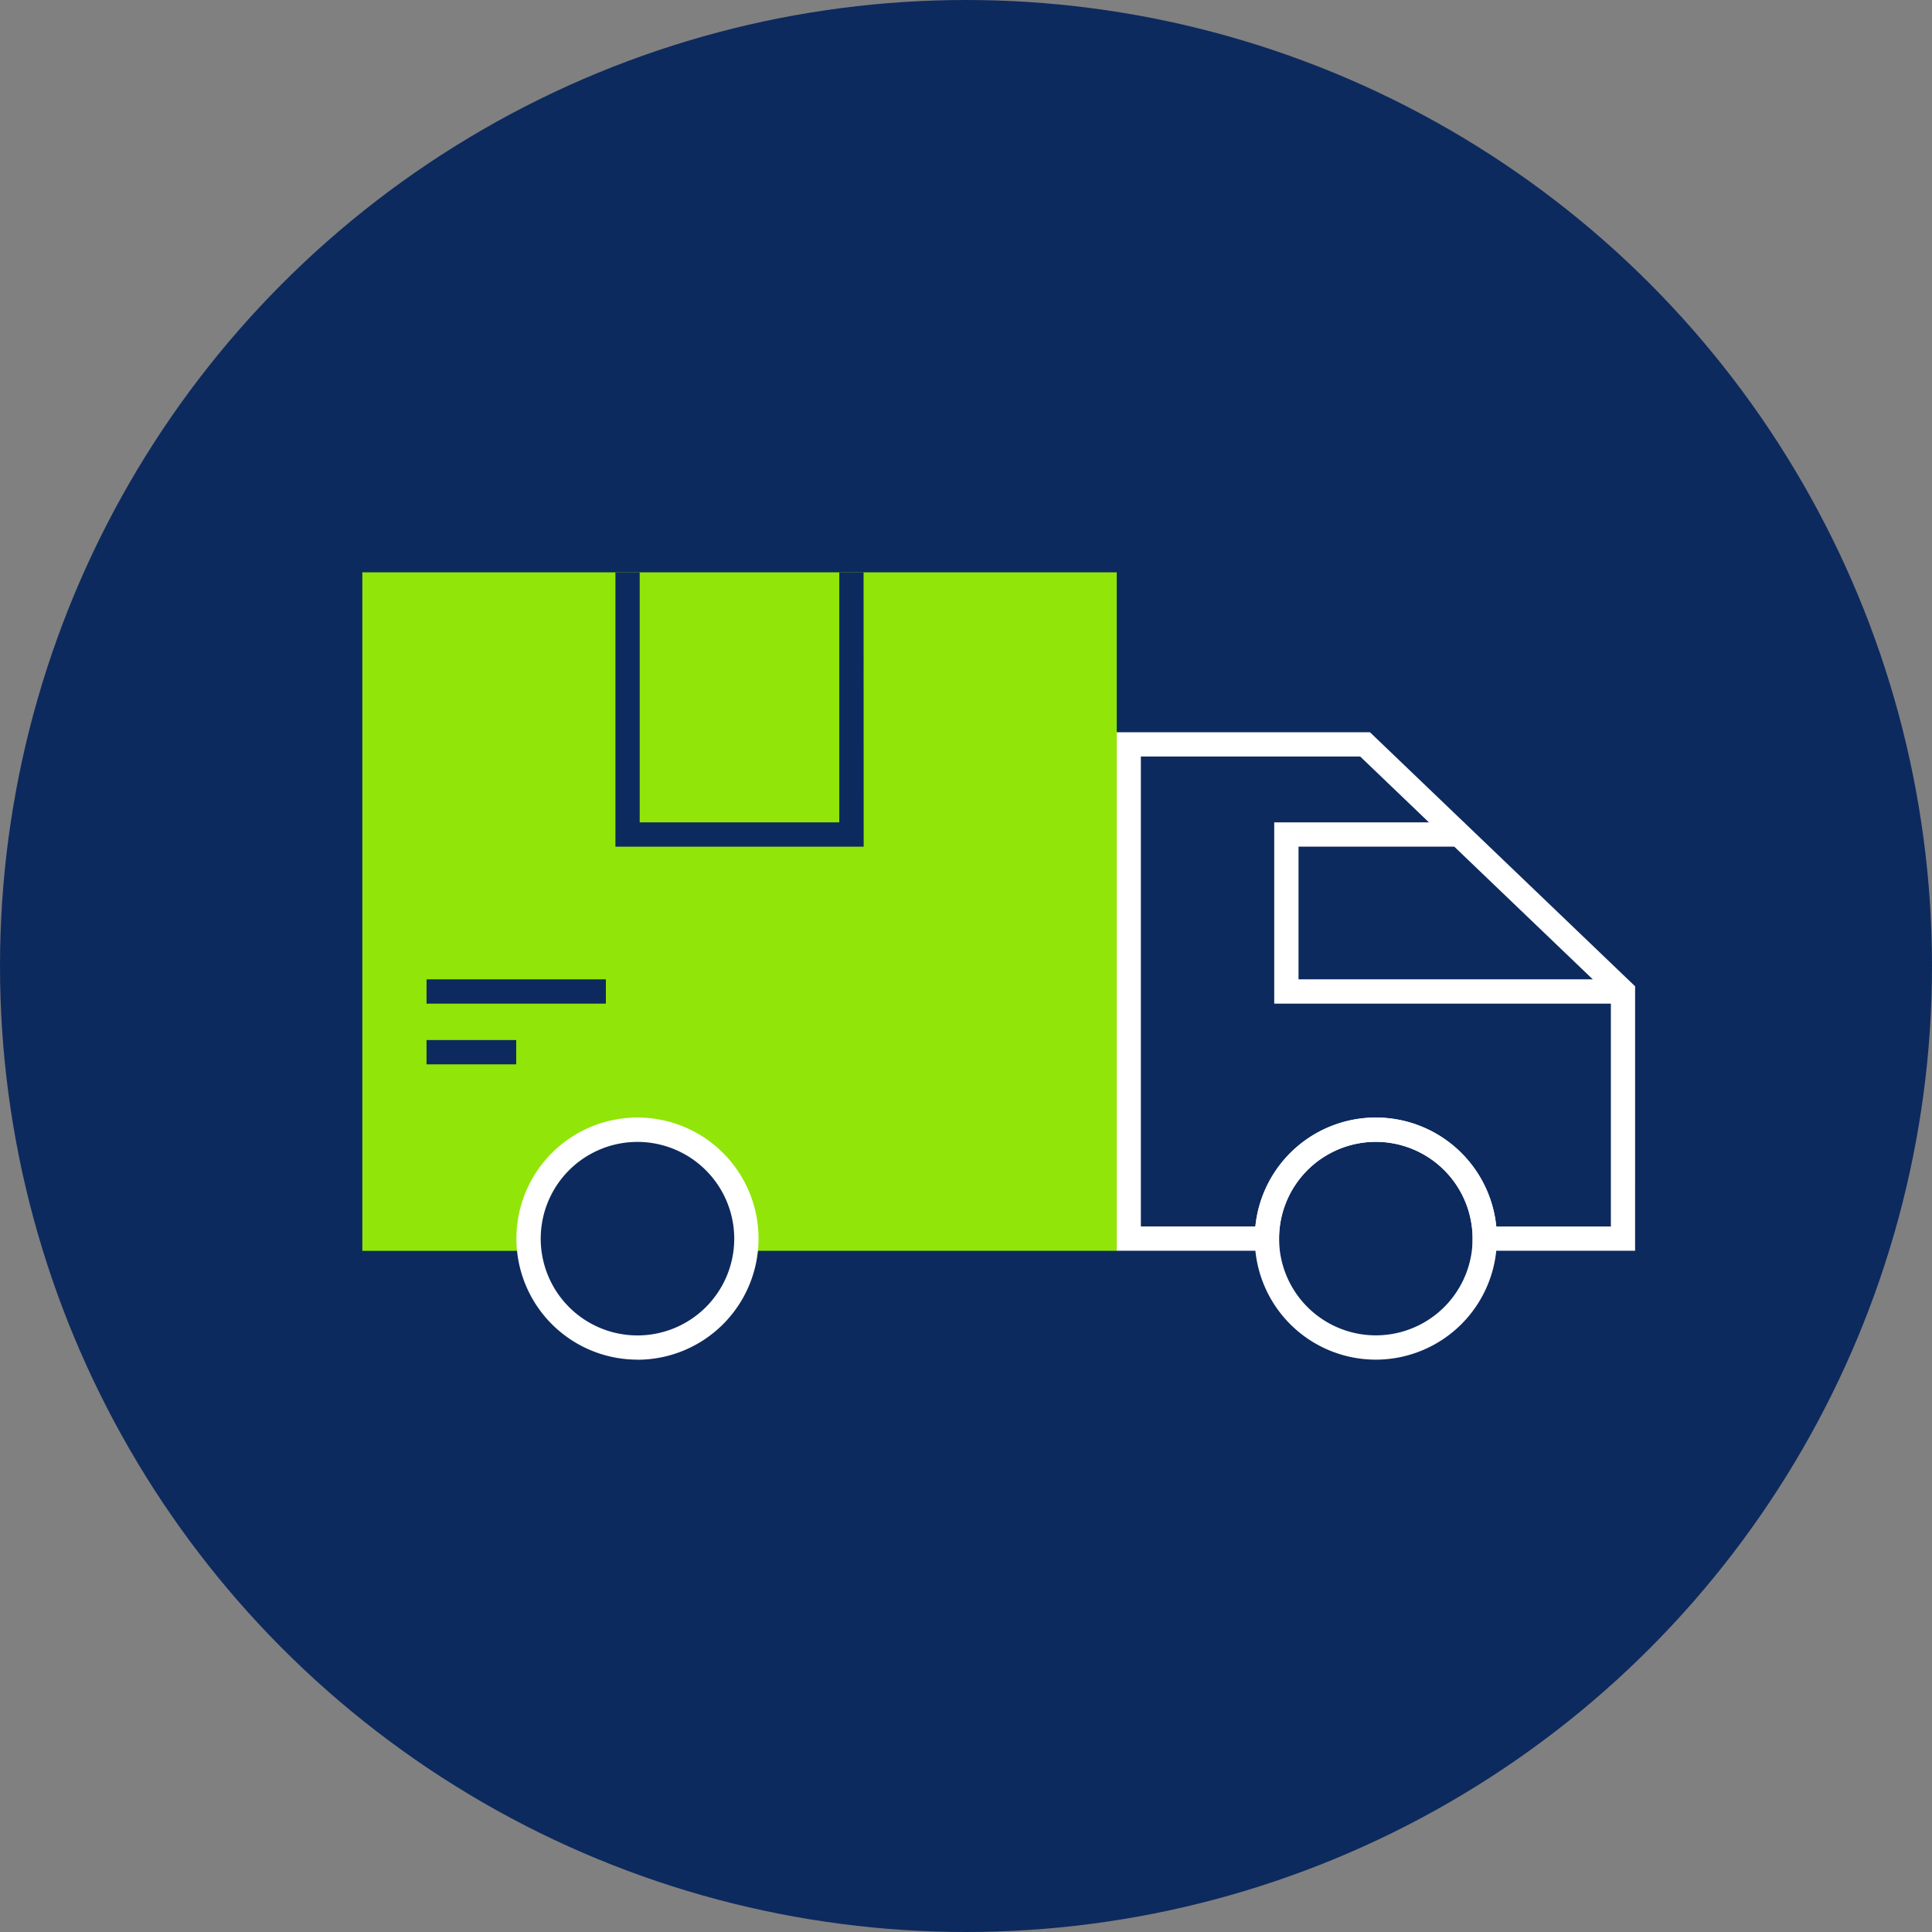
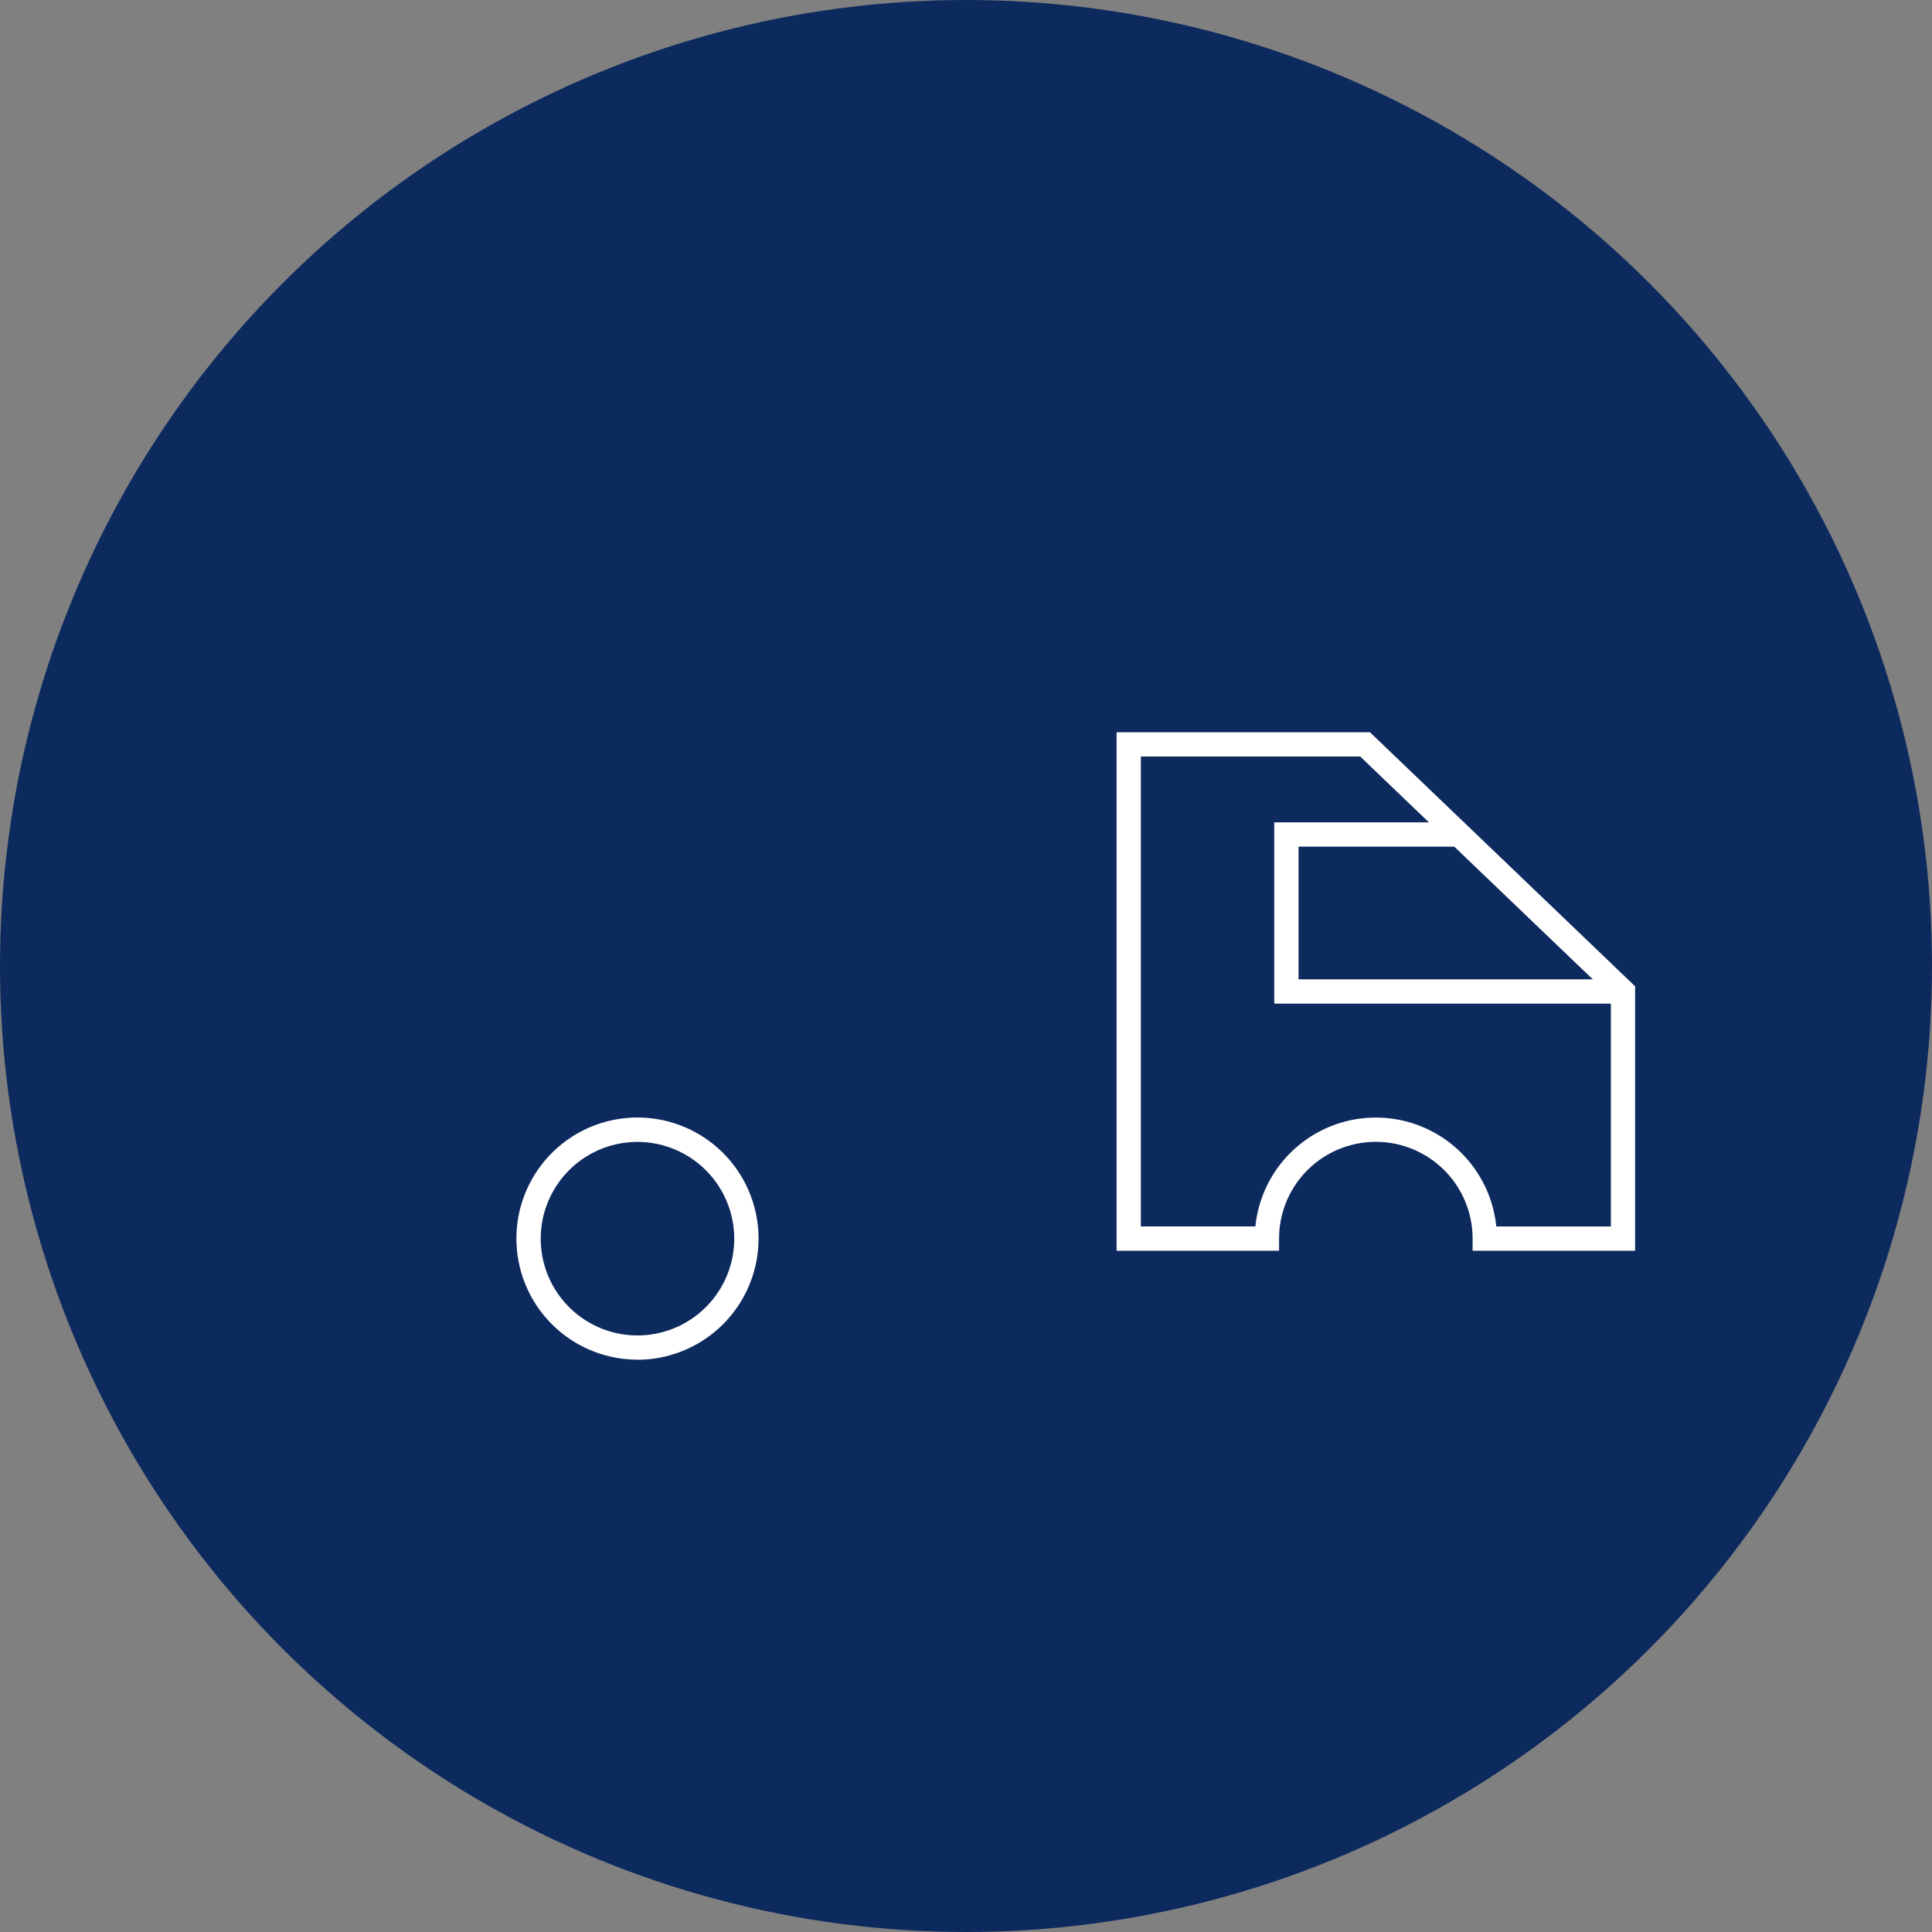
<svg xmlns="http://www.w3.org/2000/svg" id="Icon_Icon_Office_Relocations" data-name="Icon_Icon_Office Relocations" width="121" height="121" viewBox="0 0 121 121">
  <rect x="0" y="0" width="121" height="121" fill="#808080" stroke="none" />
  <defs>
    <clipPath id="clip-path">
      <rect id="Rectangle_1060" data-name="Rectangle 1060" width="79.713" height="49.309" fill="none" />
    </clipPath>
  </defs>
  <circle id="Ellipse_105" data-name="Ellipse 105" cx="60.5" cy="60.5" r="60.5" fill="#0d2a5e" />
  <g id="Group_1753" data-name="Group 1753" transform="translate(22.693 35.846)">
    <g id="Group_1752" data-name="Group 1752" clip-path="url(#clip-path)">
      <path id="Path_1404" data-name="Path 1404" d="M187.717,65.381H177.54V64.62a6.06,6.06,0,1,0-12.12,0v.761H155.243V32.906H171.11l16.608,15.912Zm-8.693-1.521H186.2V49.468L170.5,34.427H156.764V63.859h7.172a7.582,7.582,0,0,1,15.087,0" transform="translate(-108.005 -22.893)" fill="#fff" />
-       <path id="Path_1405" data-name="Path 1405" d="M0,0V42.493H10.276a6.9,6.9,0,0,1,.784-3.207,3.459,3.459,0,0,1,2.233-2.914,3.392,3.392,0,0,1,2.583-1.064c.1,0,.187.009.28.016a3.3,3.3,0,0,1,.979-.138,8.128,8.128,0,0,1,4.121,1.22,5.521,5.521,0,0,1,2.129,1.808,4.744,4.744,0,0,1,.592,1.352,5.5,5.5,0,0,1,.121.924,3.24,3.24,0,0,1-.113,2H47.249V0Z" fill="#92e508" />
-       <path id="Path_1406" data-name="Path 1406" d="M191.27,127.377a7.582,7.582,0,1,1,7.582-7.582,7.59,7.59,0,0,1-7.582,7.582m0-13.642a6.06,6.06,0,1,0,6.06,6.06,6.067,6.067,0,0,0-6.06-6.06" transform="translate(-127.795 -78.069)" fill="#fff" />
      <path id="Path_1407" data-name="Path 1407" d="M39.3,127.377A7.582,7.582,0,1,1,46.88,119.8a7.59,7.59,0,0,1-7.582,7.582m0-13.642a6.06,6.06,0,1,0,6.06,6.06,6.067,6.067,0,0,0-6.06-6.06" transform="translate(-22.066 -78.069)" fill="#fff" />
      <path id="Path_1408" data-name="Path 1408" d="M209.161,62.811H187.689V51.458H199.6v1.521H189.211v8.31h19.95Z" transform="translate(-130.578 -35.8)" fill="#fff" />
-       <path id="Path_1409" data-name="Path 1409" d="M67.638,17.18H52.09V0h1.521V15.658h12.5V0h1.521Z" transform="translate(-36.24 0)" fill="#0d2a5e" />
-       <rect id="Rectangle_1058" data-name="Rectangle 1058" width="11.232" height="1.521" transform="translate(4.021 25.49)" fill="#0d2a5e" />
      <rect id="Rectangle_1059" data-name="Rectangle 1059" width="5.616" height="1.521" transform="translate(4.021 29.292)" fill="#0d2a5e" />
    </g>
  </g>
</svg>